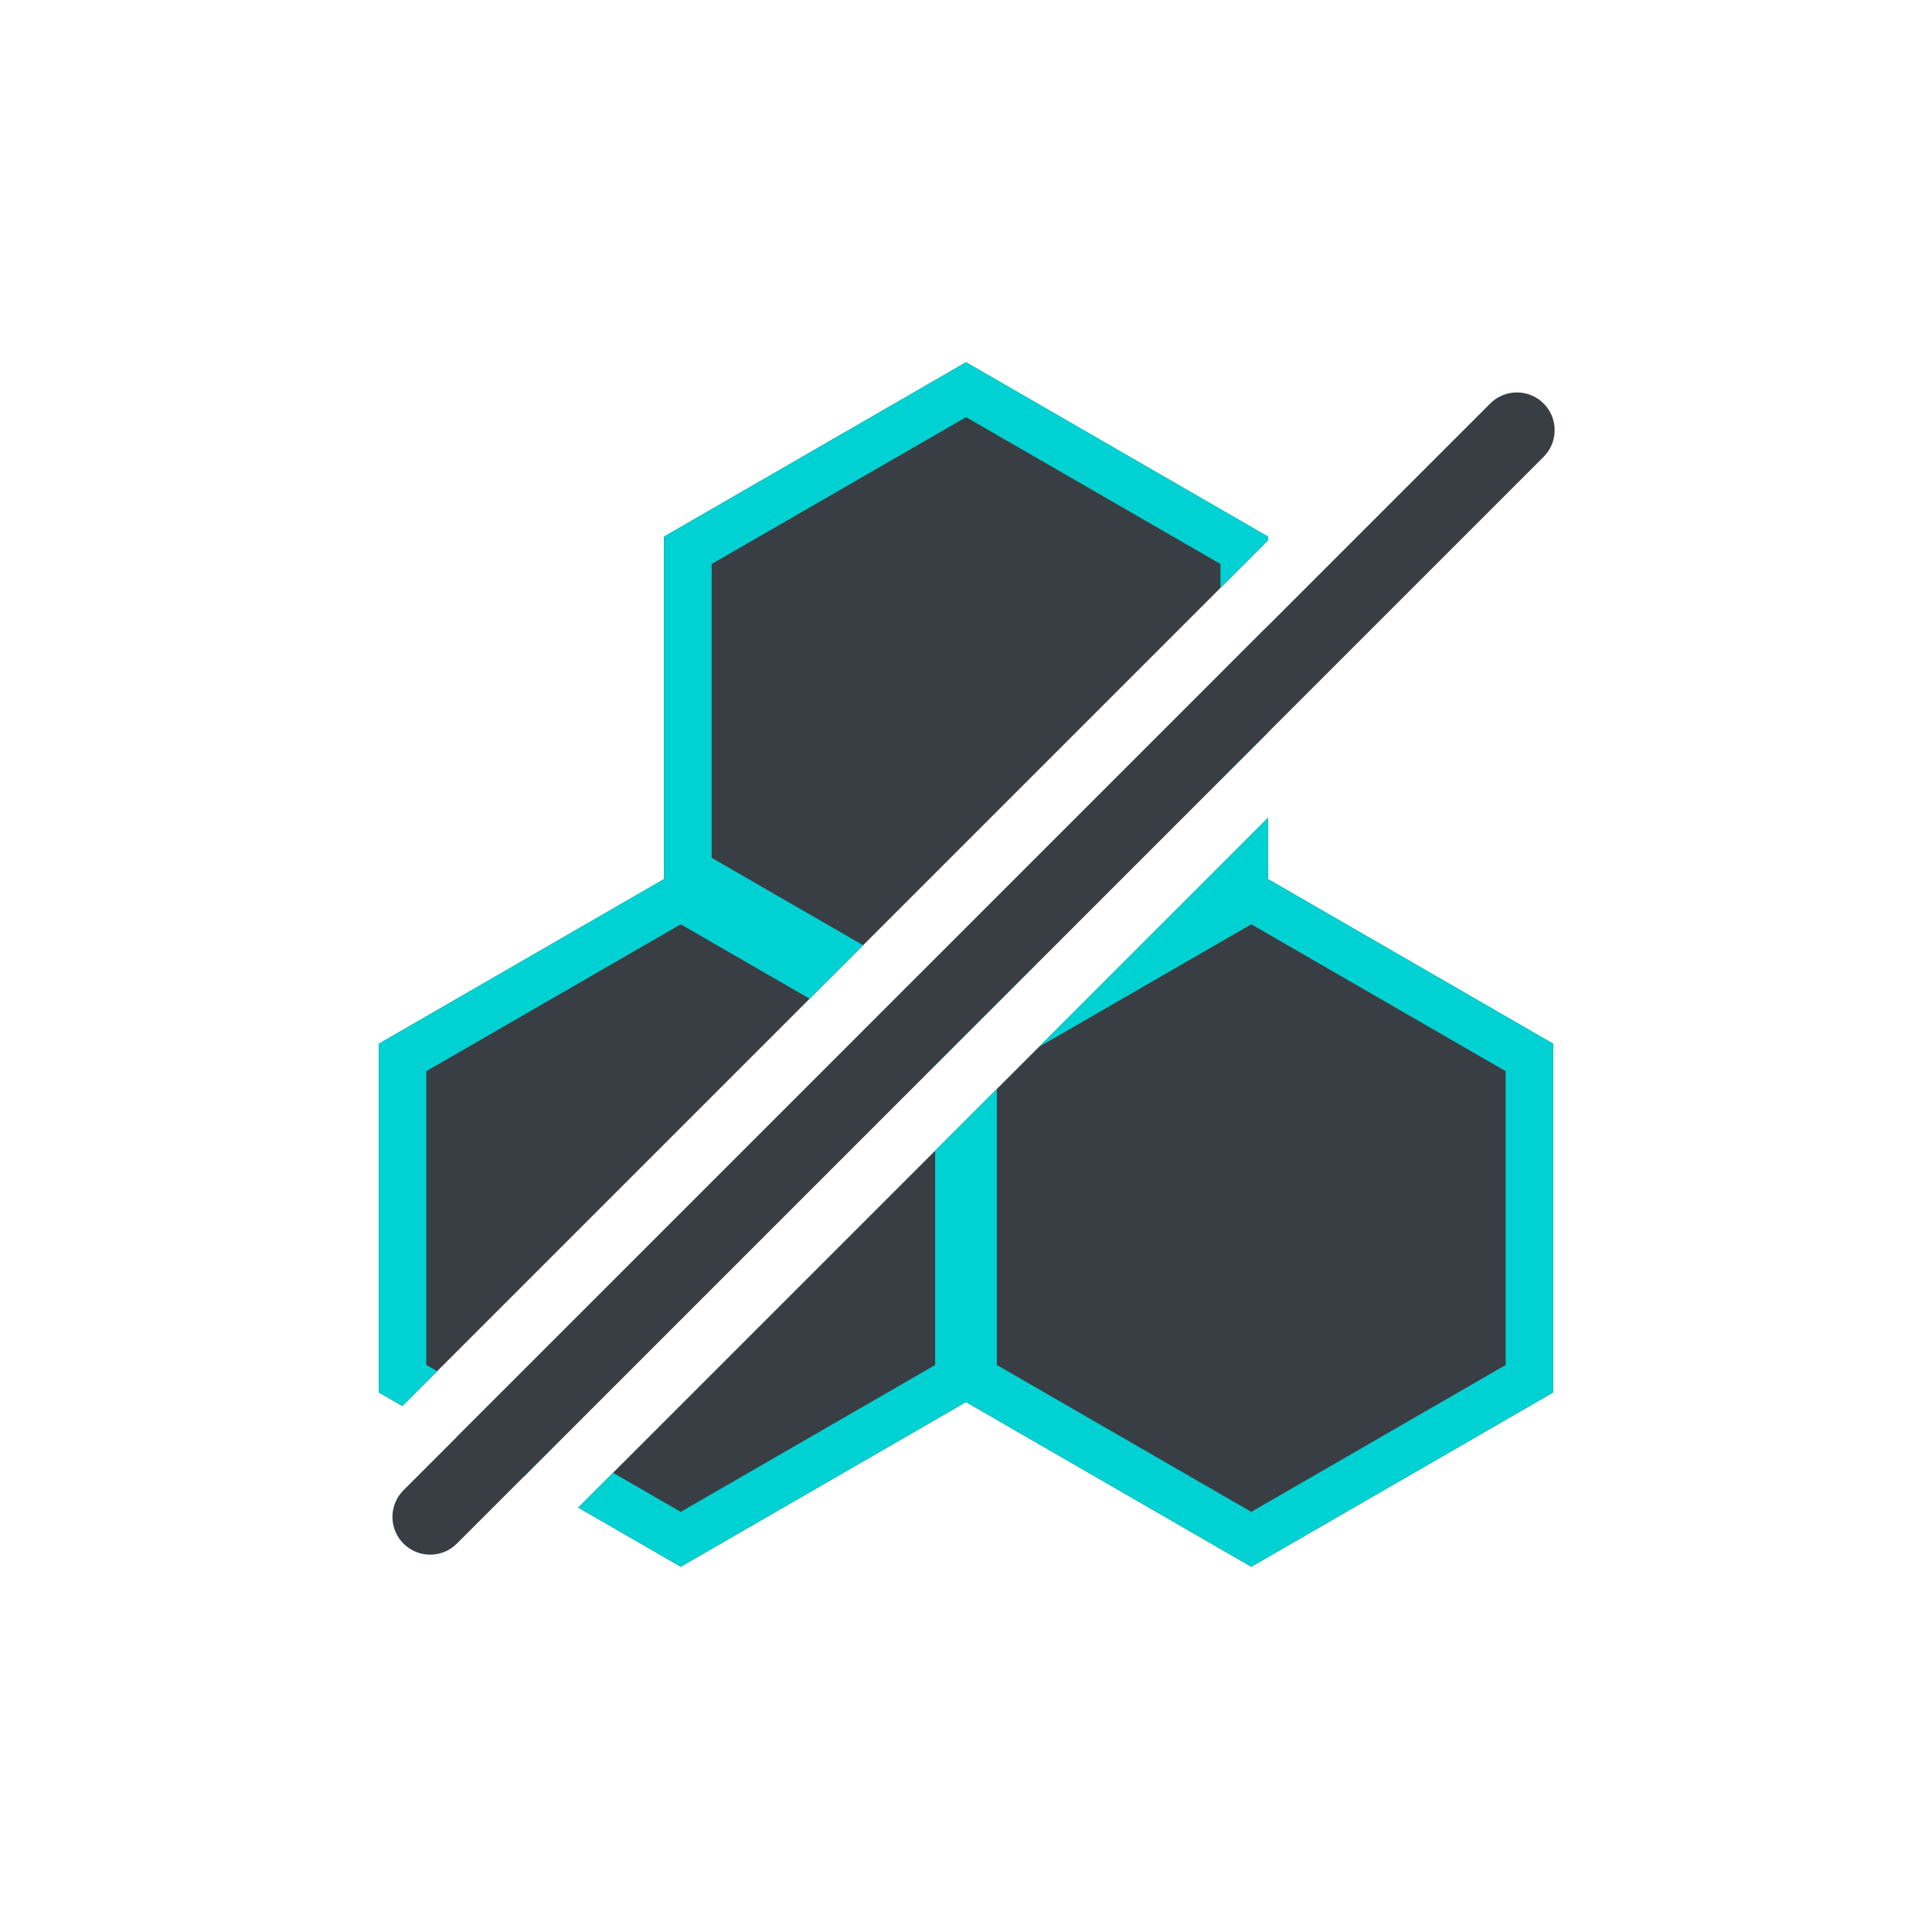
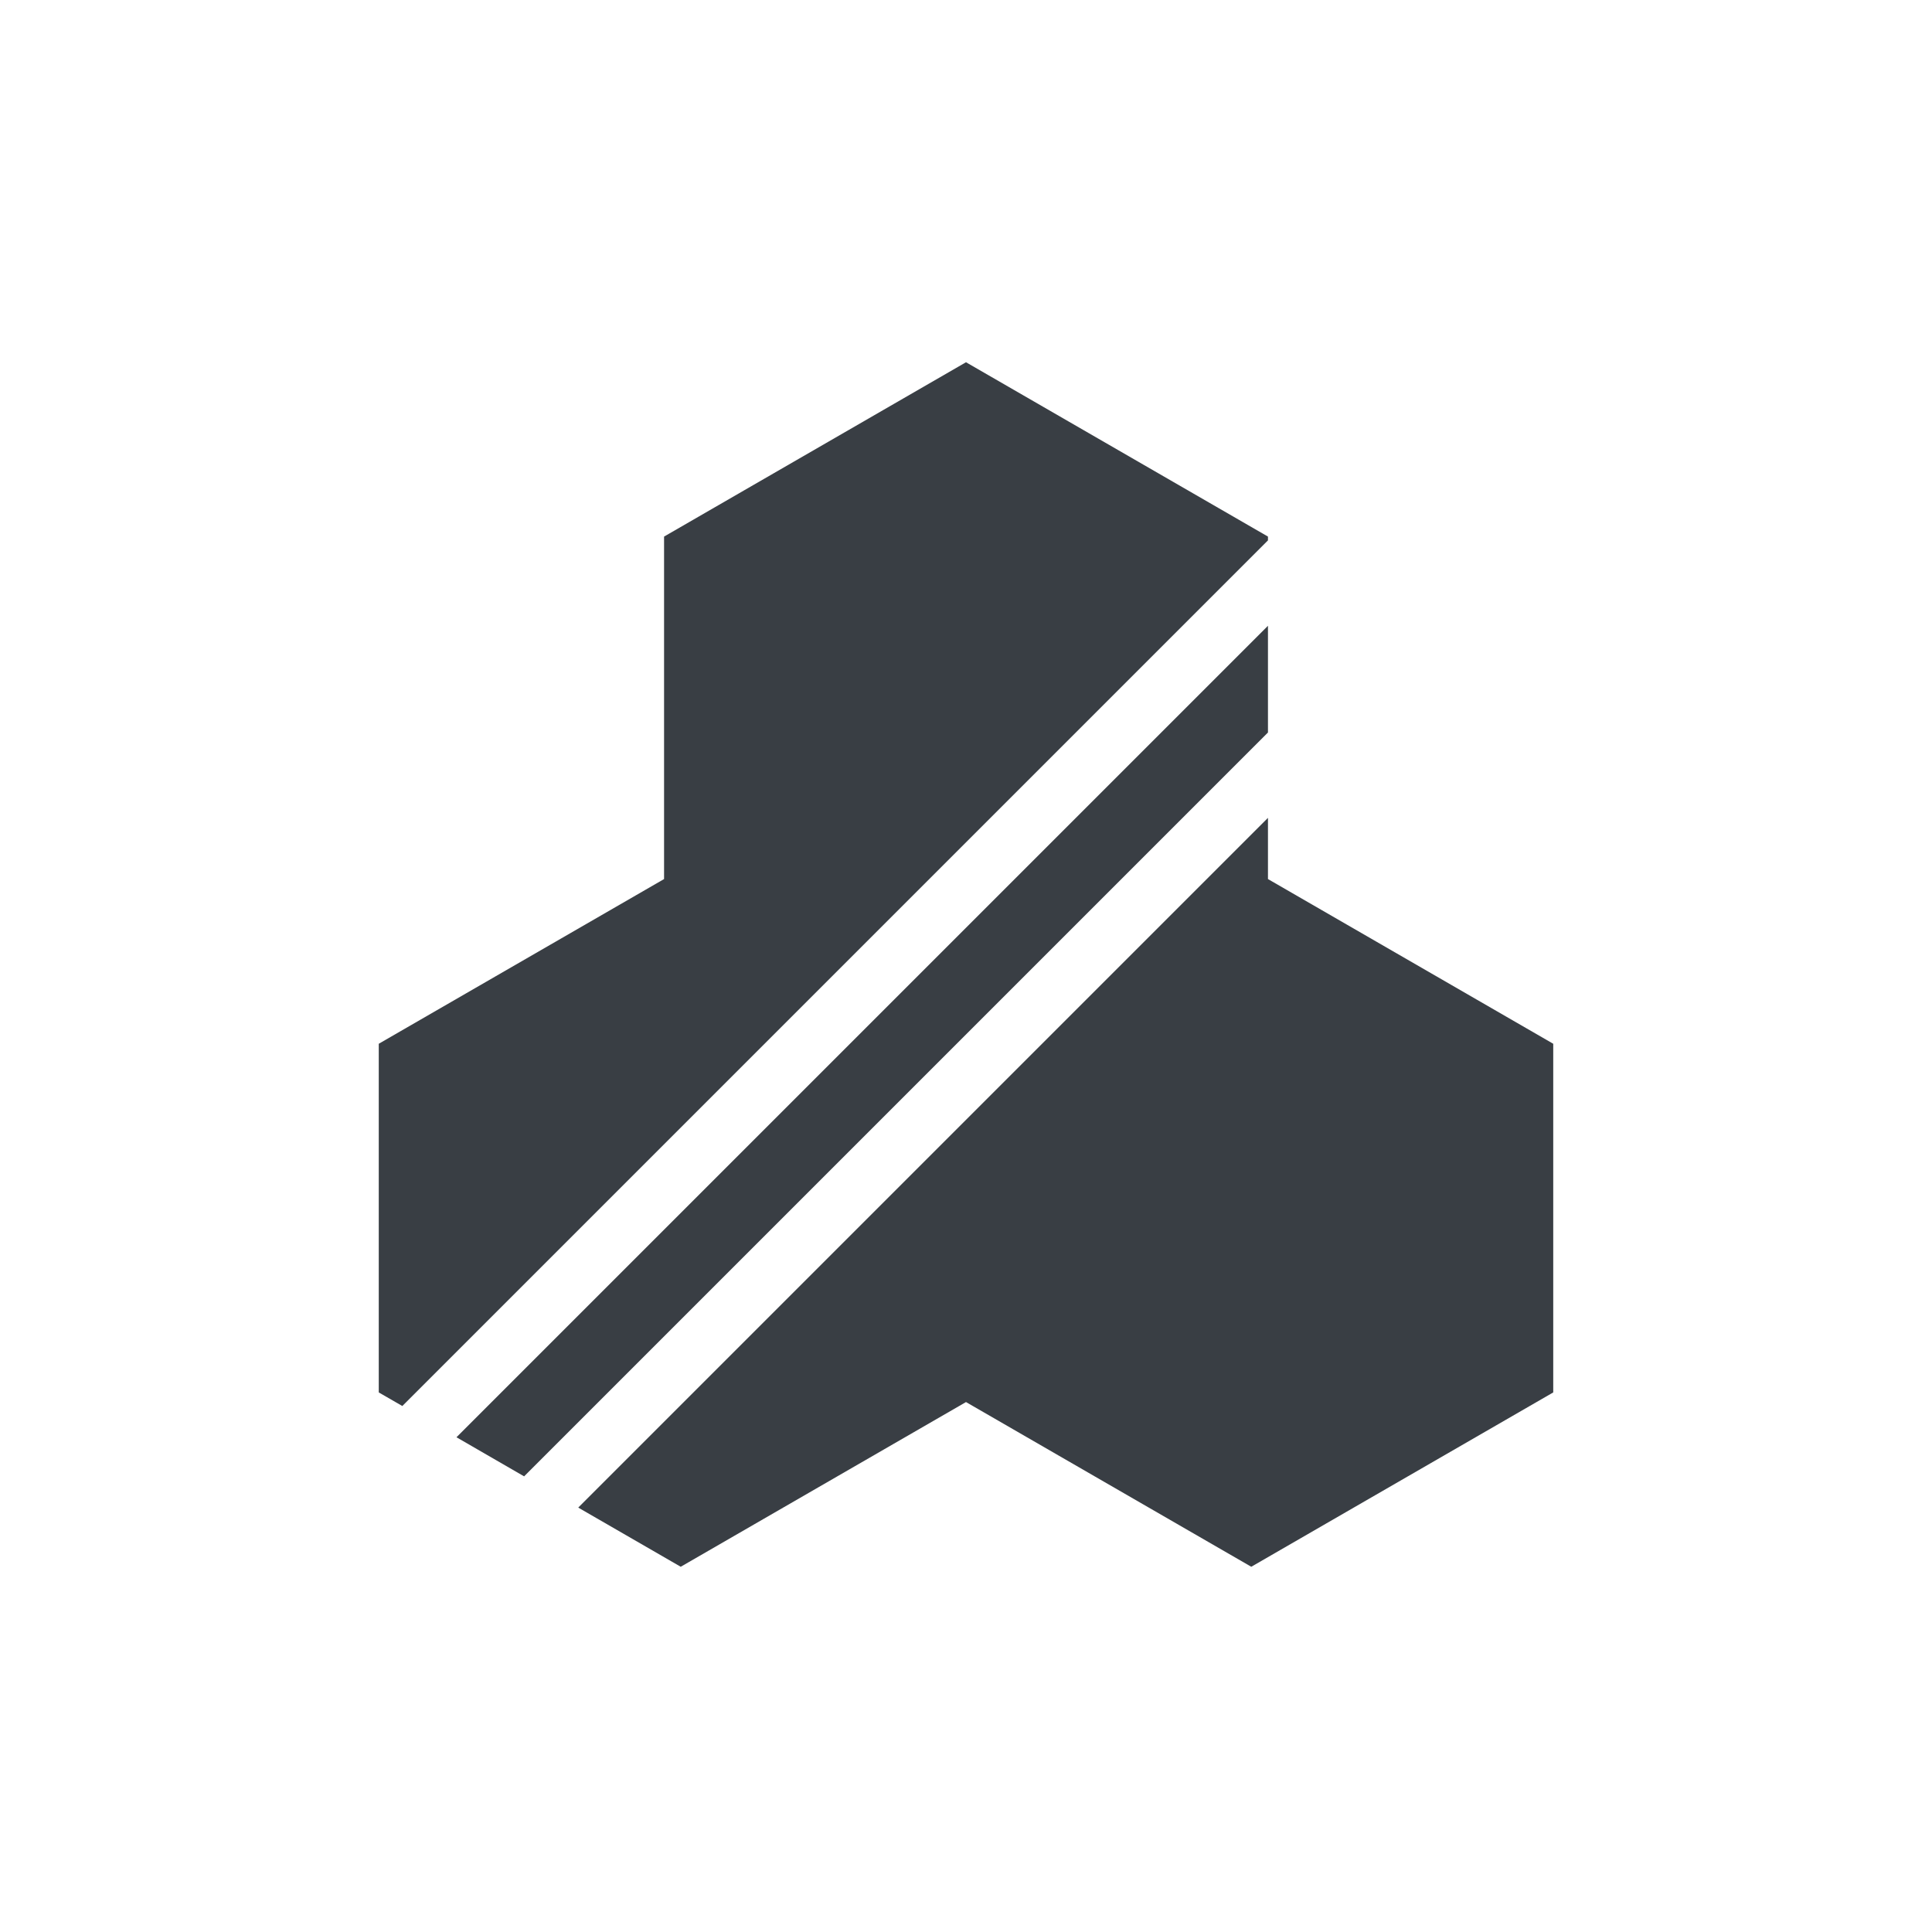
<svg xmlns="http://www.w3.org/2000/svg" width="64" height="64" viewBox="0 0 64 64" fill="none">
  <path fill-rule="evenodd" clip-rule="evenodd" d="M42.003 17.901V17.775L32 12L21.998 17.775V29.12L12.547 34.576V46.126L13.328 46.576L42.003 17.901ZM42.003 24.265V20.73L15.121 47.611L17.362 48.906L42.003 24.265ZM19.155 49.941L22.55 51.901L32 46.445L41.45 51.901L51.453 46.126V34.576L42.003 29.12V27.093L19.155 49.941Z" fill="#393E44" />
-   <path fill-rule="evenodd" clip-rule="evenodd" d="M42.005 17.899V17.775L32.003 12L22 17.775V29.118L12.547 34.576V46.126L13.328 46.576L14.481 45.423L14.122 45.217V35.485L22.55 30.619L26.819 33.084L28.592 31.312L23.575 28.416V18.684L32.003 13.819L40.43 18.684V19.474L42.005 17.899ZM42.005 24.263V20.727L40.43 22.302V25.838L42.005 24.263ZM34.33 31.937L32.003 33.281L30.385 32.347L28.613 34.12L30.854 35.414L34.33 31.937ZM20.308 48.788L22.55 50.082L30.978 45.217V38.119L33.022 36.074V45.217L41.45 50.082L49.877 45.217V35.485L41.45 30.619L34.415 34.681L42.005 27.091V29.121L51.453 34.576V46.126L41.45 51.901L32 46.445L22.55 51.901L19.155 49.941L20.308 48.788ZM18.515 47.753L16.274 46.459L15.121 47.611L17.362 48.906L18.515 47.753Z" fill="#00D1D2" />
-   <path fill-rule="evenodd" clip-rule="evenodd" d="M51.134 13.366C51.622 13.854 51.622 14.646 51.134 15.134L15.134 51.134C14.646 51.622 13.854 51.622 13.366 51.134C12.878 50.646 12.878 49.854 13.366 49.366L49.366 13.366C49.854 12.878 50.646 12.878 51.134 13.366Z" fill="#393E44" />
</svg>